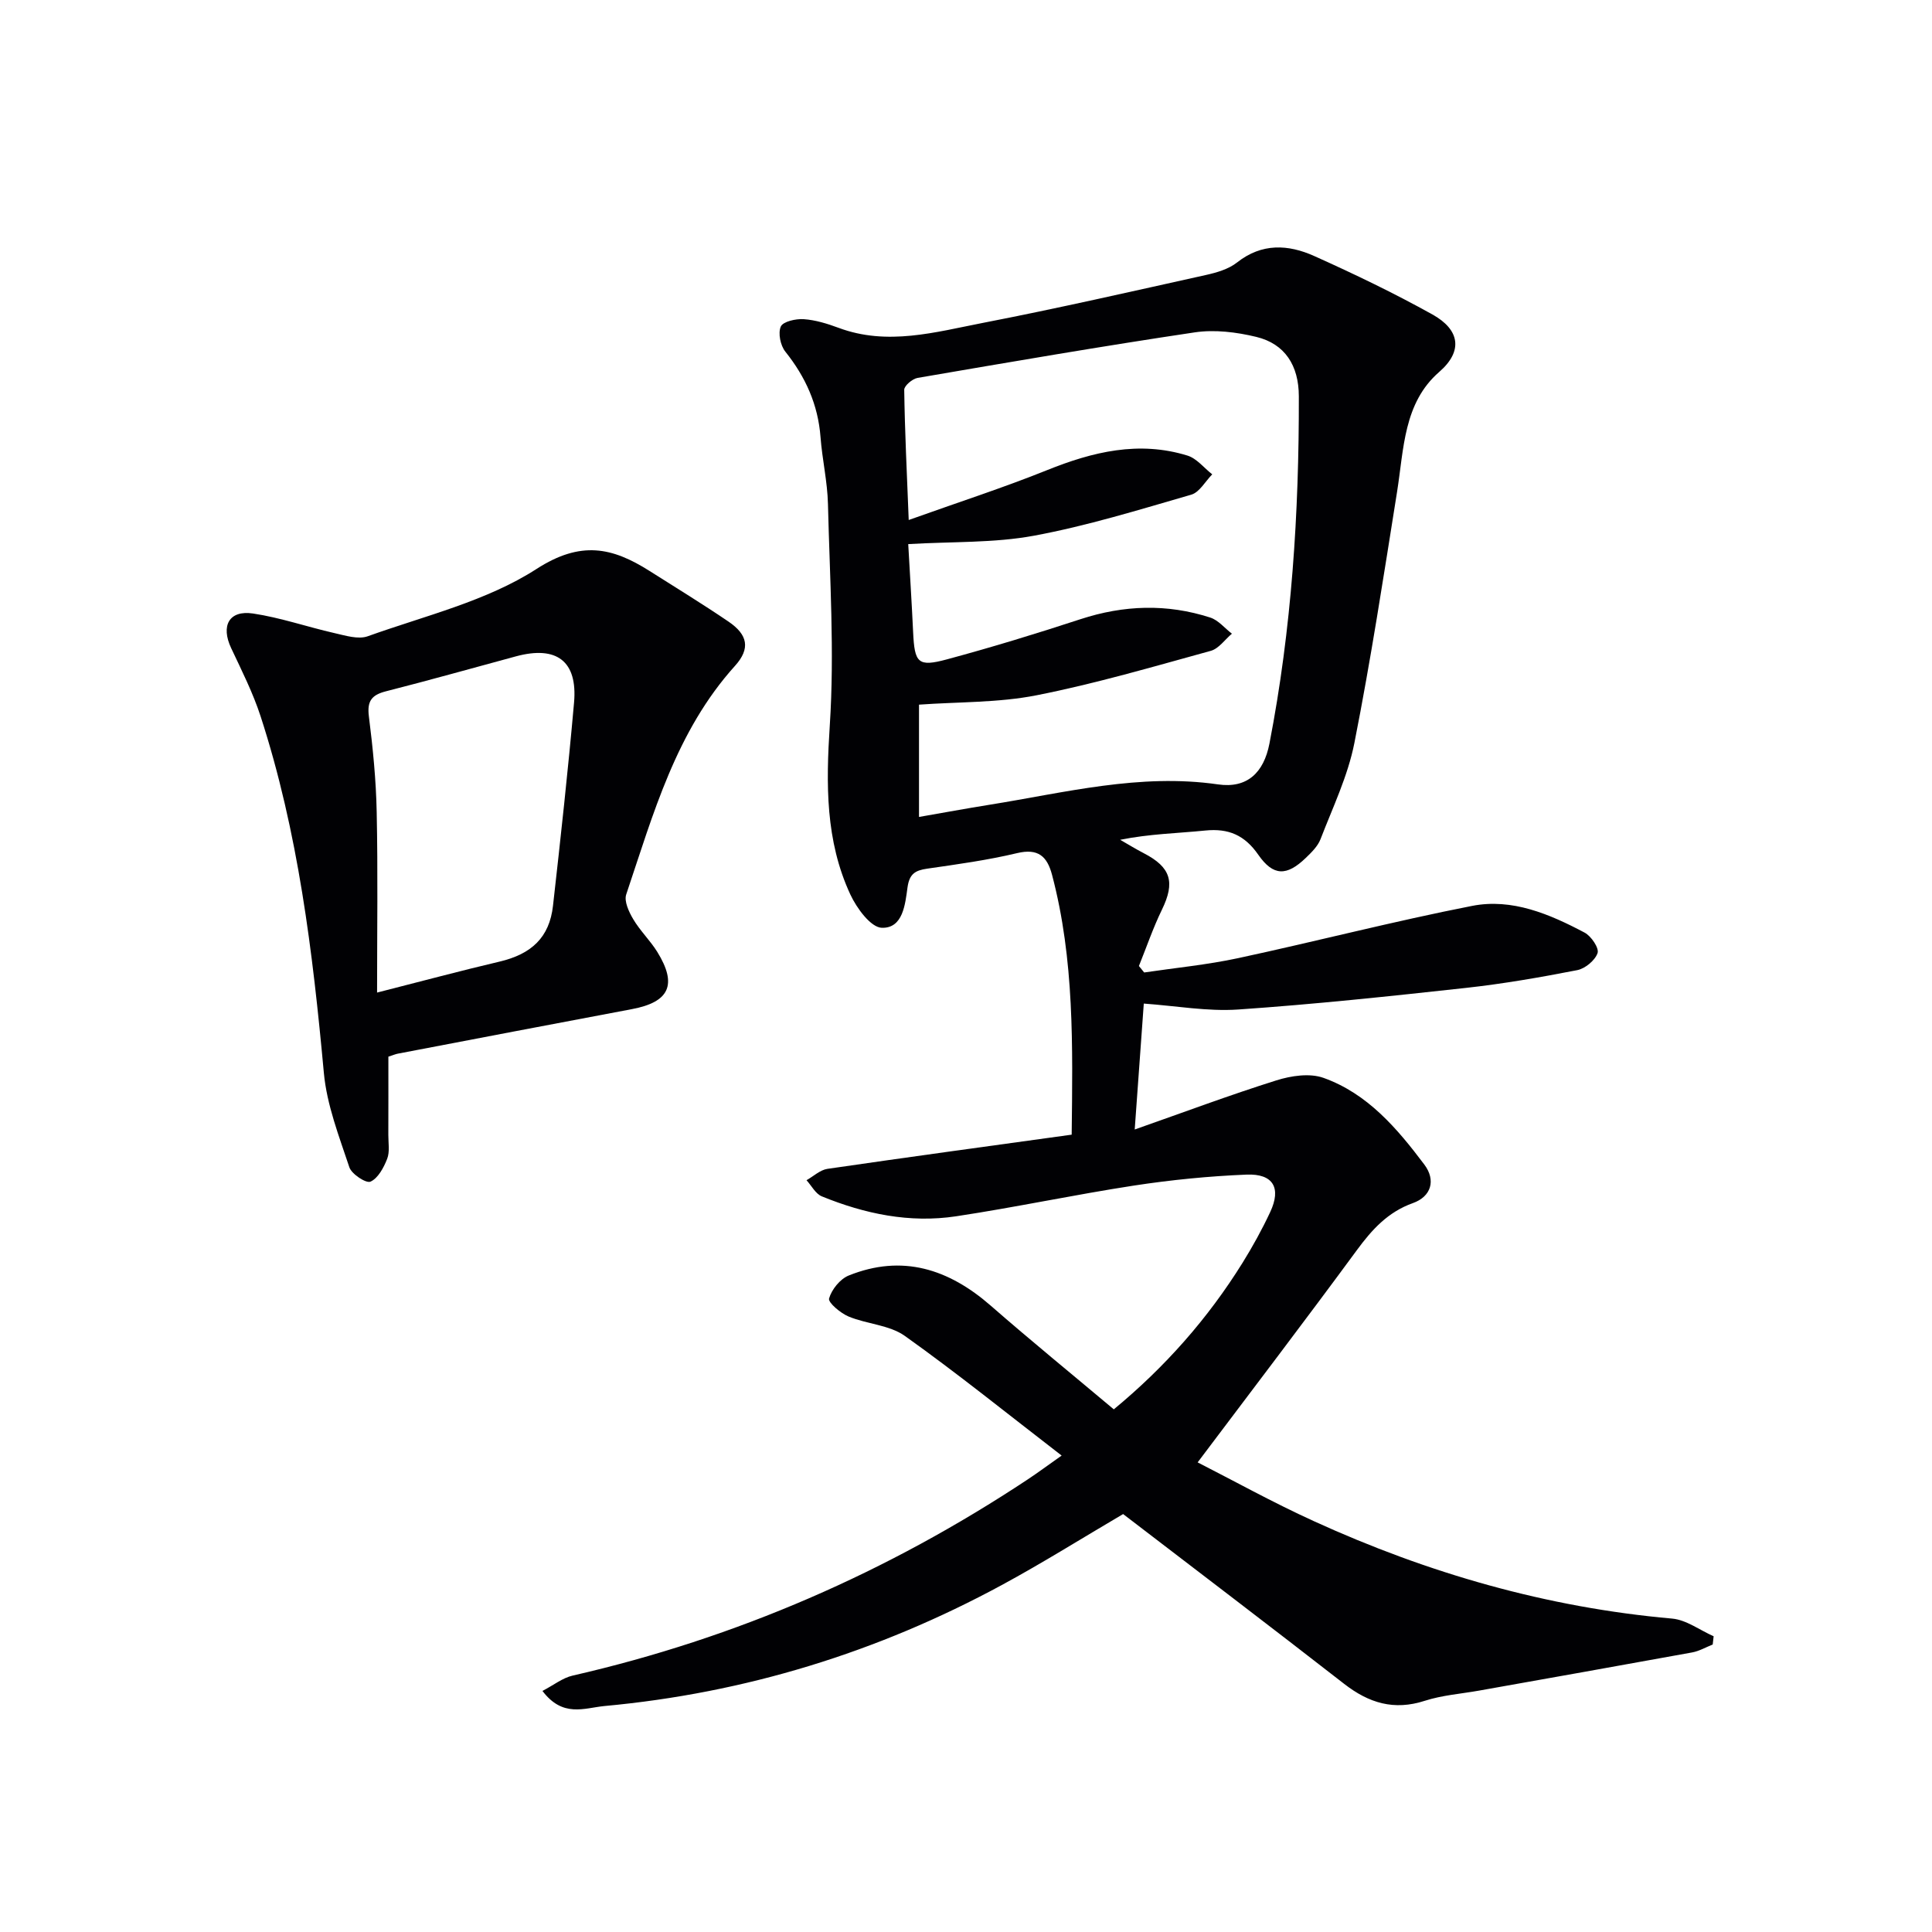
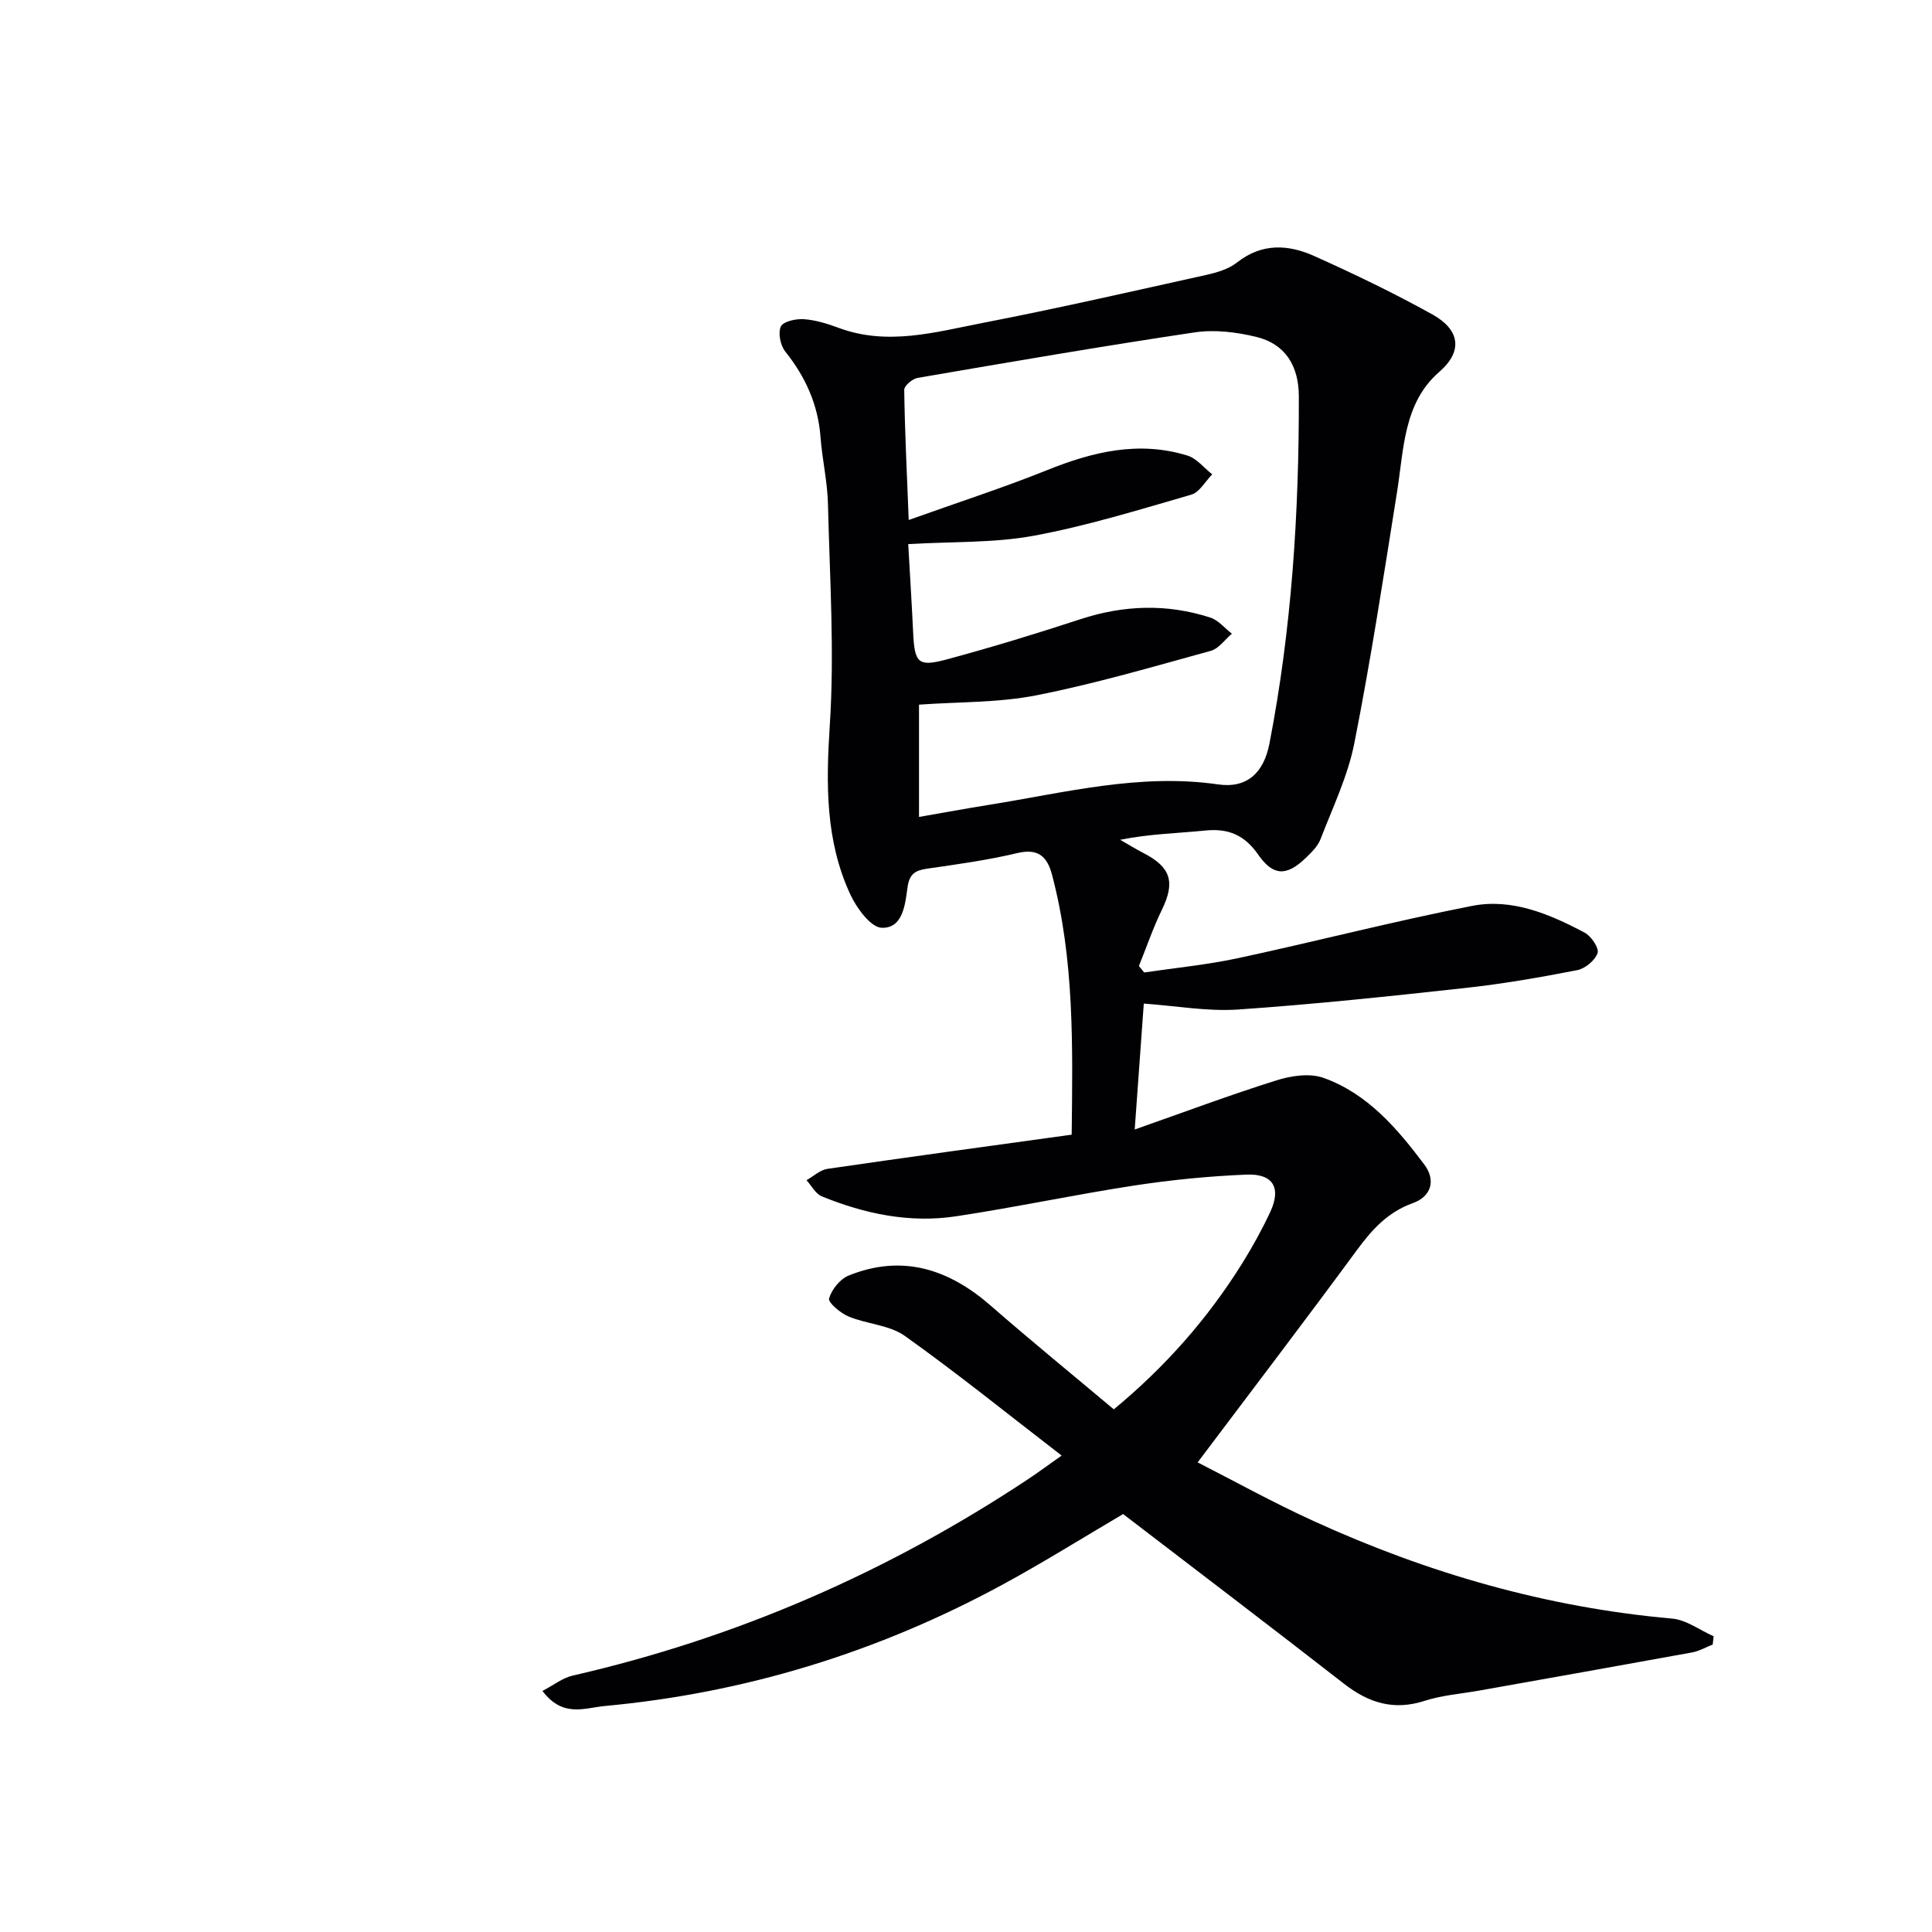
<svg xmlns="http://www.w3.org/2000/svg" enable-background="new 0 0 400 400" viewBox="0 0 400 400">
  <g fill="#010104">
    <path d="m112.31 350.09c2.34-1.22 4.17-2.7 6.23-3.17 33.92-7.76 65.27-21.43 94.25-40.63 2.05-1.36 4.03-2.83 7.01-4.93-11.12-8.57-21.55-17-32.46-24.77-3.2-2.28-7.84-2.44-11.63-4.01-1.69-.7-4.3-2.91-4.06-3.74.53-1.86 2.28-4.04 4.07-4.76 11.09-4.46 20.69-1.36 29.41 6.25 8.27 7.22 16.78 14.16 25.47 21.46 10.64-8.79 19.49-18.82 26.65-30.33 2.1-3.38 4.04-6.9 5.73-10.51 2.34-4.99.64-7.99-4.91-7.76-7.79.32-15.59 1.09-23.3 2.27-12.31 1.89-24.5 4.5-36.82 6.36-9.59 1.45-18.9-.49-27.81-4.13-1.29-.53-2.12-2.2-3.16-3.34 1.44-.81 2.8-2.12 4.32-2.35 16.74-2.44 33.5-4.72 50.58-7.08.21-18.31.58-36.23-4.07-53.81-1.01-3.81-2.87-5.52-7.23-4.48-6.13 1.46-12.4 2.32-18.64 3.22-2.47.36-3.66 1.08-4.05 3.88-.48 3.48-.93 8.49-5.32 8.36-2.28-.07-5.19-4.05-6.51-6.88-5.18-11.15-5.05-22.88-4.26-35.05.99-15.2-.01-30.54-.38-45.81-.11-4.63-1.19-9.22-1.54-13.85-.51-6.73-3.1-12.46-7.28-17.69-1.02-1.27-1.55-3.84-.94-5.21.47-1.04 3.12-1.63 4.74-1.52 2.44.17 4.89.93 7.21 1.79 10.12 3.78 20.05.89 29.89-1.02 15.46-3 30.82-6.51 46.19-9.92 2.24-.5 4.68-1.21 6.43-2.59 5.14-4.06 10.61-3.74 15.96-1.34 8.31 3.73 16.55 7.69 24.51 12.12 5.63 3.14 6.38 7.55 1.38 11.89-7.39 6.42-7.31 15.95-8.72 24.8-2.77 17.37-5.43 34.77-8.84 52.02-1.35 6.84-4.48 13.34-7.01 19.91-.57 1.48-1.88 2.75-3.06 3.89-3.93 3.78-6.72 3.81-9.83-.67-2.82-4.06-6.16-5.49-10.95-5.01-5.76.58-11.56.69-17.64 1.92 1.63.93 3.23 1.92 4.89 2.78 5.64 2.92 6.52 6.01 3.75 11.7-1.83 3.76-3.19 7.76-4.76 11.65.36.45.73.9 1.09 1.34 6.48-.96 13.03-1.59 19.42-2.96 16.2-3.48 32.25-7.65 48.5-10.83 8.25-1.61 16.02 1.7 23.27 5.54 1.36.72 3.03 3.2 2.68 4.23-.52 1.52-2.57 3.22-4.22 3.54-7.64 1.49-15.34 2.83-23.08 3.68-15.68 1.72-31.38 3.39-47.12 4.47-6.35.43-12.81-.75-19.53-1.23-.57 7.95-1.17 16.31-1.88 26.07 10.28-3.61 19.72-7.15 29.33-10.17 3.05-.96 6.89-1.54 9.75-.52 9.12 3.25 15.25 10.46 20.89 17.96 2.42 3.23 1.43 6.61-2.38 7.97-5.16 1.84-8.45 5.46-11.59 9.73-10.71 14.57-21.68 28.95-32.97 43.95 7.29 3.71 15.52 8.28 24.06 12.17 23.59 10.77 48.21 17.87 74.16 20.17 2.96.26 5.75 2.4 8.61 3.66-.06.57-.13 1.14-.19 1.71-1.42.56-2.79 1.37-4.27 1.64-14.69 2.68-29.39 5.28-44.09 7.9-3.76.67-7.65.95-11.25 2.11-6.38 2.07-11.58.47-16.69-3.5-15.21-11.84-30.57-23.51-45.77-35.16-8.48 4.98-16.65 10.11-25.11 14.69-25.72 13.93-53.15 22.38-82.32 25.06-4.17.42-8.59 2.42-12.79-3.13zm75.73-237.44c.35 6.26.73 12.21 1.01 18.17.3 6.48.98 7.32 7.05 5.68 9.27-2.5 18.47-5.31 27.59-8.3 8.98-2.94 17.93-3.24 26.88-.34 1.68.54 3 2.2 4.48 3.34-1.45 1.22-2.71 3.09-4.37 3.55-11.97 3.29-23.91 6.8-36.07 9.2-7.9 1.56-16.14 1.35-24.34 1.94v23.25c5.06-.88 9.77-1.75 14.51-2.51 15.69-2.51 31.19-6.57 47.39-4.23 6.06.88 9.48-2.44 10.65-8.43 4.61-23.75 6.14-47.77 6.09-71.91-.01-6.41-2.89-10.88-8.81-12.31-4.09-.99-8.6-1.55-12.72-.94-19.18 2.86-38.29 6.15-57.4 9.43-1.07.18-2.78 1.63-2.77 2.46.12 8.54.54 17.08.93 26.96 10.34-3.7 19.62-6.69 28.64-10.32 9.48-3.82 19.01-6.12 29.06-3.02 1.93.59 3.44 2.56 5.14 3.89-1.44 1.45-2.64 3.72-4.35 4.21-10.79 3.12-21.58 6.46-32.6 8.5-8.24 1.52-16.81 1.19-25.99 1.73z" />
-     <path d="m80.41 218.77c0 5.58.01 10.89-.01 16.2-.01 1.66.33 3.49-.24 4.95-.71 1.82-1.89 4.03-3.46 4.73-.89.4-3.9-1.56-4.37-2.98-2.13-6.41-4.67-12.91-5.28-19.55-2.3-25.01-5.3-49.84-13.1-73.83-1.58-4.85-3.91-9.47-6.09-14.1s-.45-7.91 4.53-7.17c5.68.85 11.2 2.77 16.83 4.05 2.27.51 4.94 1.37 6.92.66 11.84-4.25 24.6-7.26 34.95-13.94 9.17-5.91 15.67-4.46 23.36.4 5.48 3.47 11.01 6.86 16.37 10.5 4.01 2.72 4.58 5.58 1.36 9.16-12.24 13.56-16.92 30.68-22.53 47.34-.47 1.41.56 3.62 1.46 5.13 1.42 2.4 3.51 4.4 4.98 6.77 4.19 6.79 2.5 10.38-5.26 11.84-16.12 3.03-32.24 6.12-48.36 9.2-.51.08-.96.28-2.06.64zm-2.34-13.27c9.34-2.37 17.3-4.52 25.32-6.4 6.65-1.56 10.36-5.01 11.1-11.56 1.58-14.01 3.12-28.04 4.36-42.08.76-8.58-3.59-11.85-12.03-9.57-8.96 2.42-17.89 4.94-26.89 7.23-2.95.75-3.96 1.99-3.56 5.17.83 6.58 1.49 13.22 1.62 19.84.26 12.29.08 24.58.08 37.37z" />
  </g>
</svg>